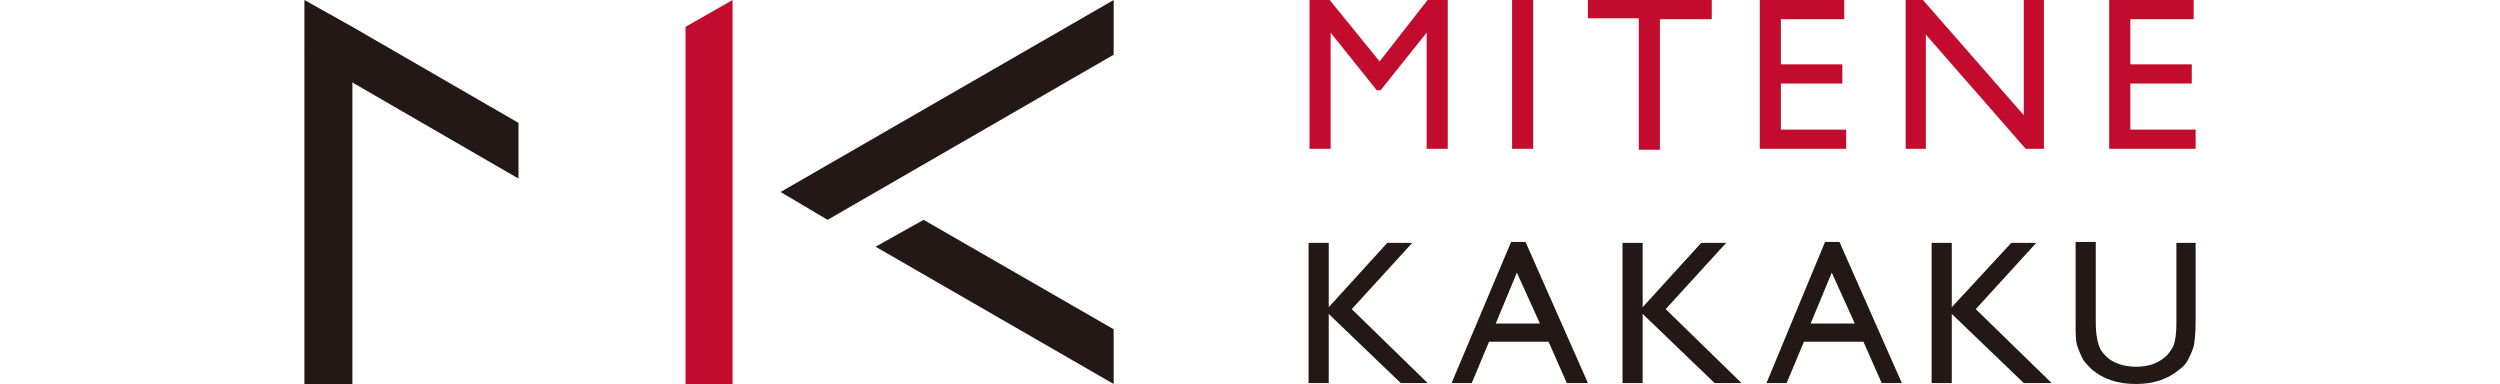
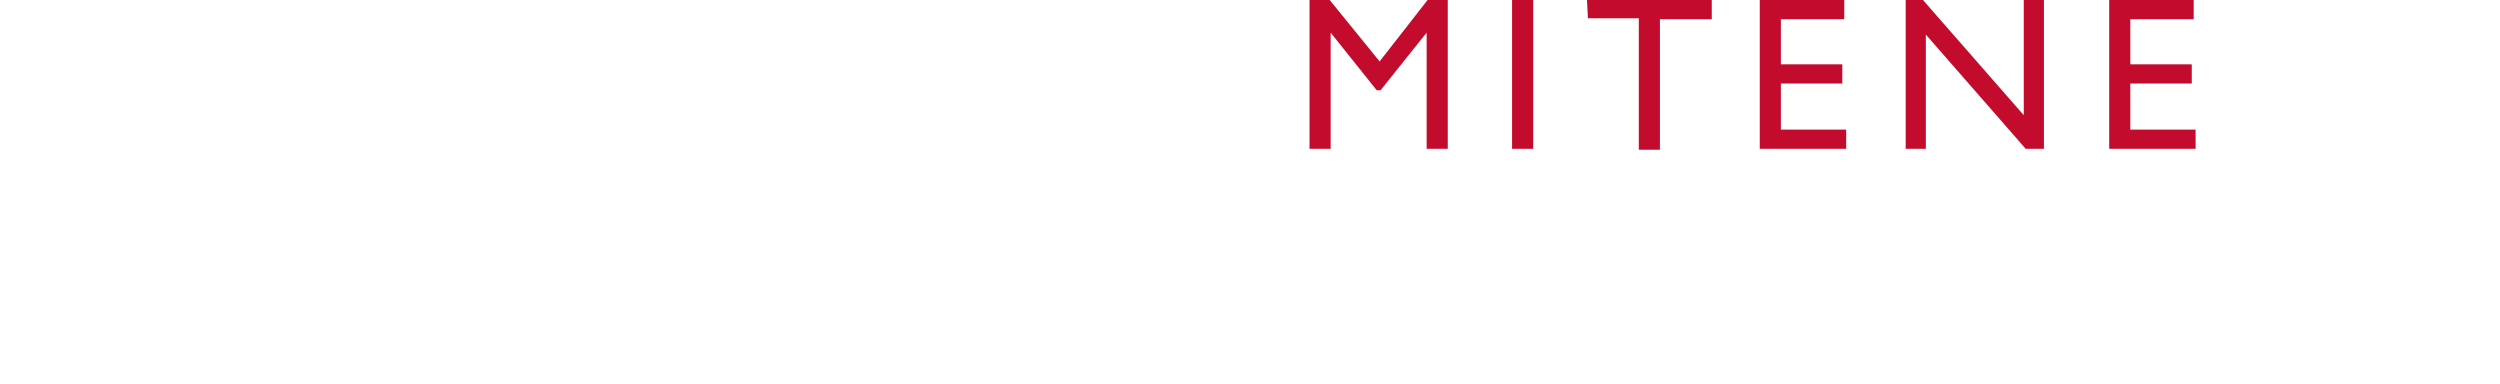
<svg xmlns="http://www.w3.org/2000/svg" height="384" viewBox="1.5 10 197 40" width="2500">
-   <path d="m6.5 50h-5v-40l5 2.8z" fill="#231815" />
-   <path d="m41.2 50h4.9v-40l-4.9 2.8z" fill="#c30b2d" />
-   <path d="m56 32.9 29.8-17.2v-5.7l-34.7 20zm10 0 19.8 11.4v5.7l-24.8-14.3zm-42.2-10.1-17.3-10-5 2.9 22.3 12.9z" fill="#231815" />
-   <path d="m118.5 10h2.1v15.5h-2.2v-12.1l-4.8 6h-.4l-4.8-6v12.1h-2.2v-15.5h2.1l5.2 6.4zm8.8 0h2.2v15.5h-2.2zm7.8 0h13v2h-5.4v13.6h-2.2v-13.7h-5.3v-1.9zm18 0h8.8v2h-6.6v4.7h6.4v2h-6.4v4.8h6.8v2h-9zm27.5 0h2.1v15.5h-1.9l-10.4-11.9v11.9h-2.1v-15.5h1.8l10.5 12zm8.9 0h8.8v2h-6.6v4.7h6.4v2h-6.4v4.8h6.8v2h-9z" fill="#c30b2d" />
-   <path d="m114.3 35.3h2.6l-6.3 6.9 7.9 7.7h-2.8l-7.5-7.2v7.2h-2.1v-14.6h2.1v6.7zm12.9-.1h1.5l6.5 14.7h-2.2l-1.9-4.3h-6.2l-1.8 4.3h-2.1zm3 8.5-2.4-5.3-2.2 5.3zm16.8-8.4h2.6l-6.3 6.9 7.9 7.7h-2.8l-7.5-7.2v7.2h-2.1v-14.6h2.1v6.7zm12.9-.1h1.5l6.5 14.7h-2.1l-1.9-4.3h-6.2l-1.8 4.3h-2.1zm3.1 8.5-2.4-5.3-2.2 5.3zm16.3-8.4h2.6l-6.3 6.9 7.9 7.7h-2.9l-7.5-7.2v7.2h-2.1v-14.6h2.1v6.7zm17.1 0h2.1v8.3c0 1.1-.1 2-.2 2.5-.2.6-.4 1-.6 1.4s-.5.7-.9 1c-1.2 1-2.7 1.5-4.5 1.5-1.9 0-3.4-.5-4.6-1.5-.3-.3-.6-.6-.9-1-.2-.4-.4-.8-.6-1.4-.2-.5-.2-1.4-.2-2.6v-8.3h2.1v8.3c0 1.4.2 2.3.5 2.9.3.5.8 1 1.4 1.3s1.4.5 2.3.5c1.2 0 2.2-.3 3-1 .4-.3.7-.8.9-1.2.2-.5.3-1.3.3-2.4v-8.3z" fill="#231815" />
+   <path d="m118.5 10h2.1v15.5h-2.2v-12.1l-4.8 6h-.4l-4.8-6v12.1h-2.2v-15.5h2.1l5.2 6.4zm8.8 0h2.2v15.5h-2.2zm7.8 0h13v2h-5.4v13.6h-2.2v-13.7h-5.3zm18 0h8.8v2h-6.6v4.7h6.4v2h-6.4v4.8h6.8v2h-9zm27.5 0h2.1v15.5h-1.9l-10.4-11.9v11.9h-2.1v-15.5h1.8l10.5 12zm8.9 0h8.8v2h-6.6v4.7h6.4v2h-6.4v4.8h6.8v2h-9z" fill="#c30b2d" />
</svg>